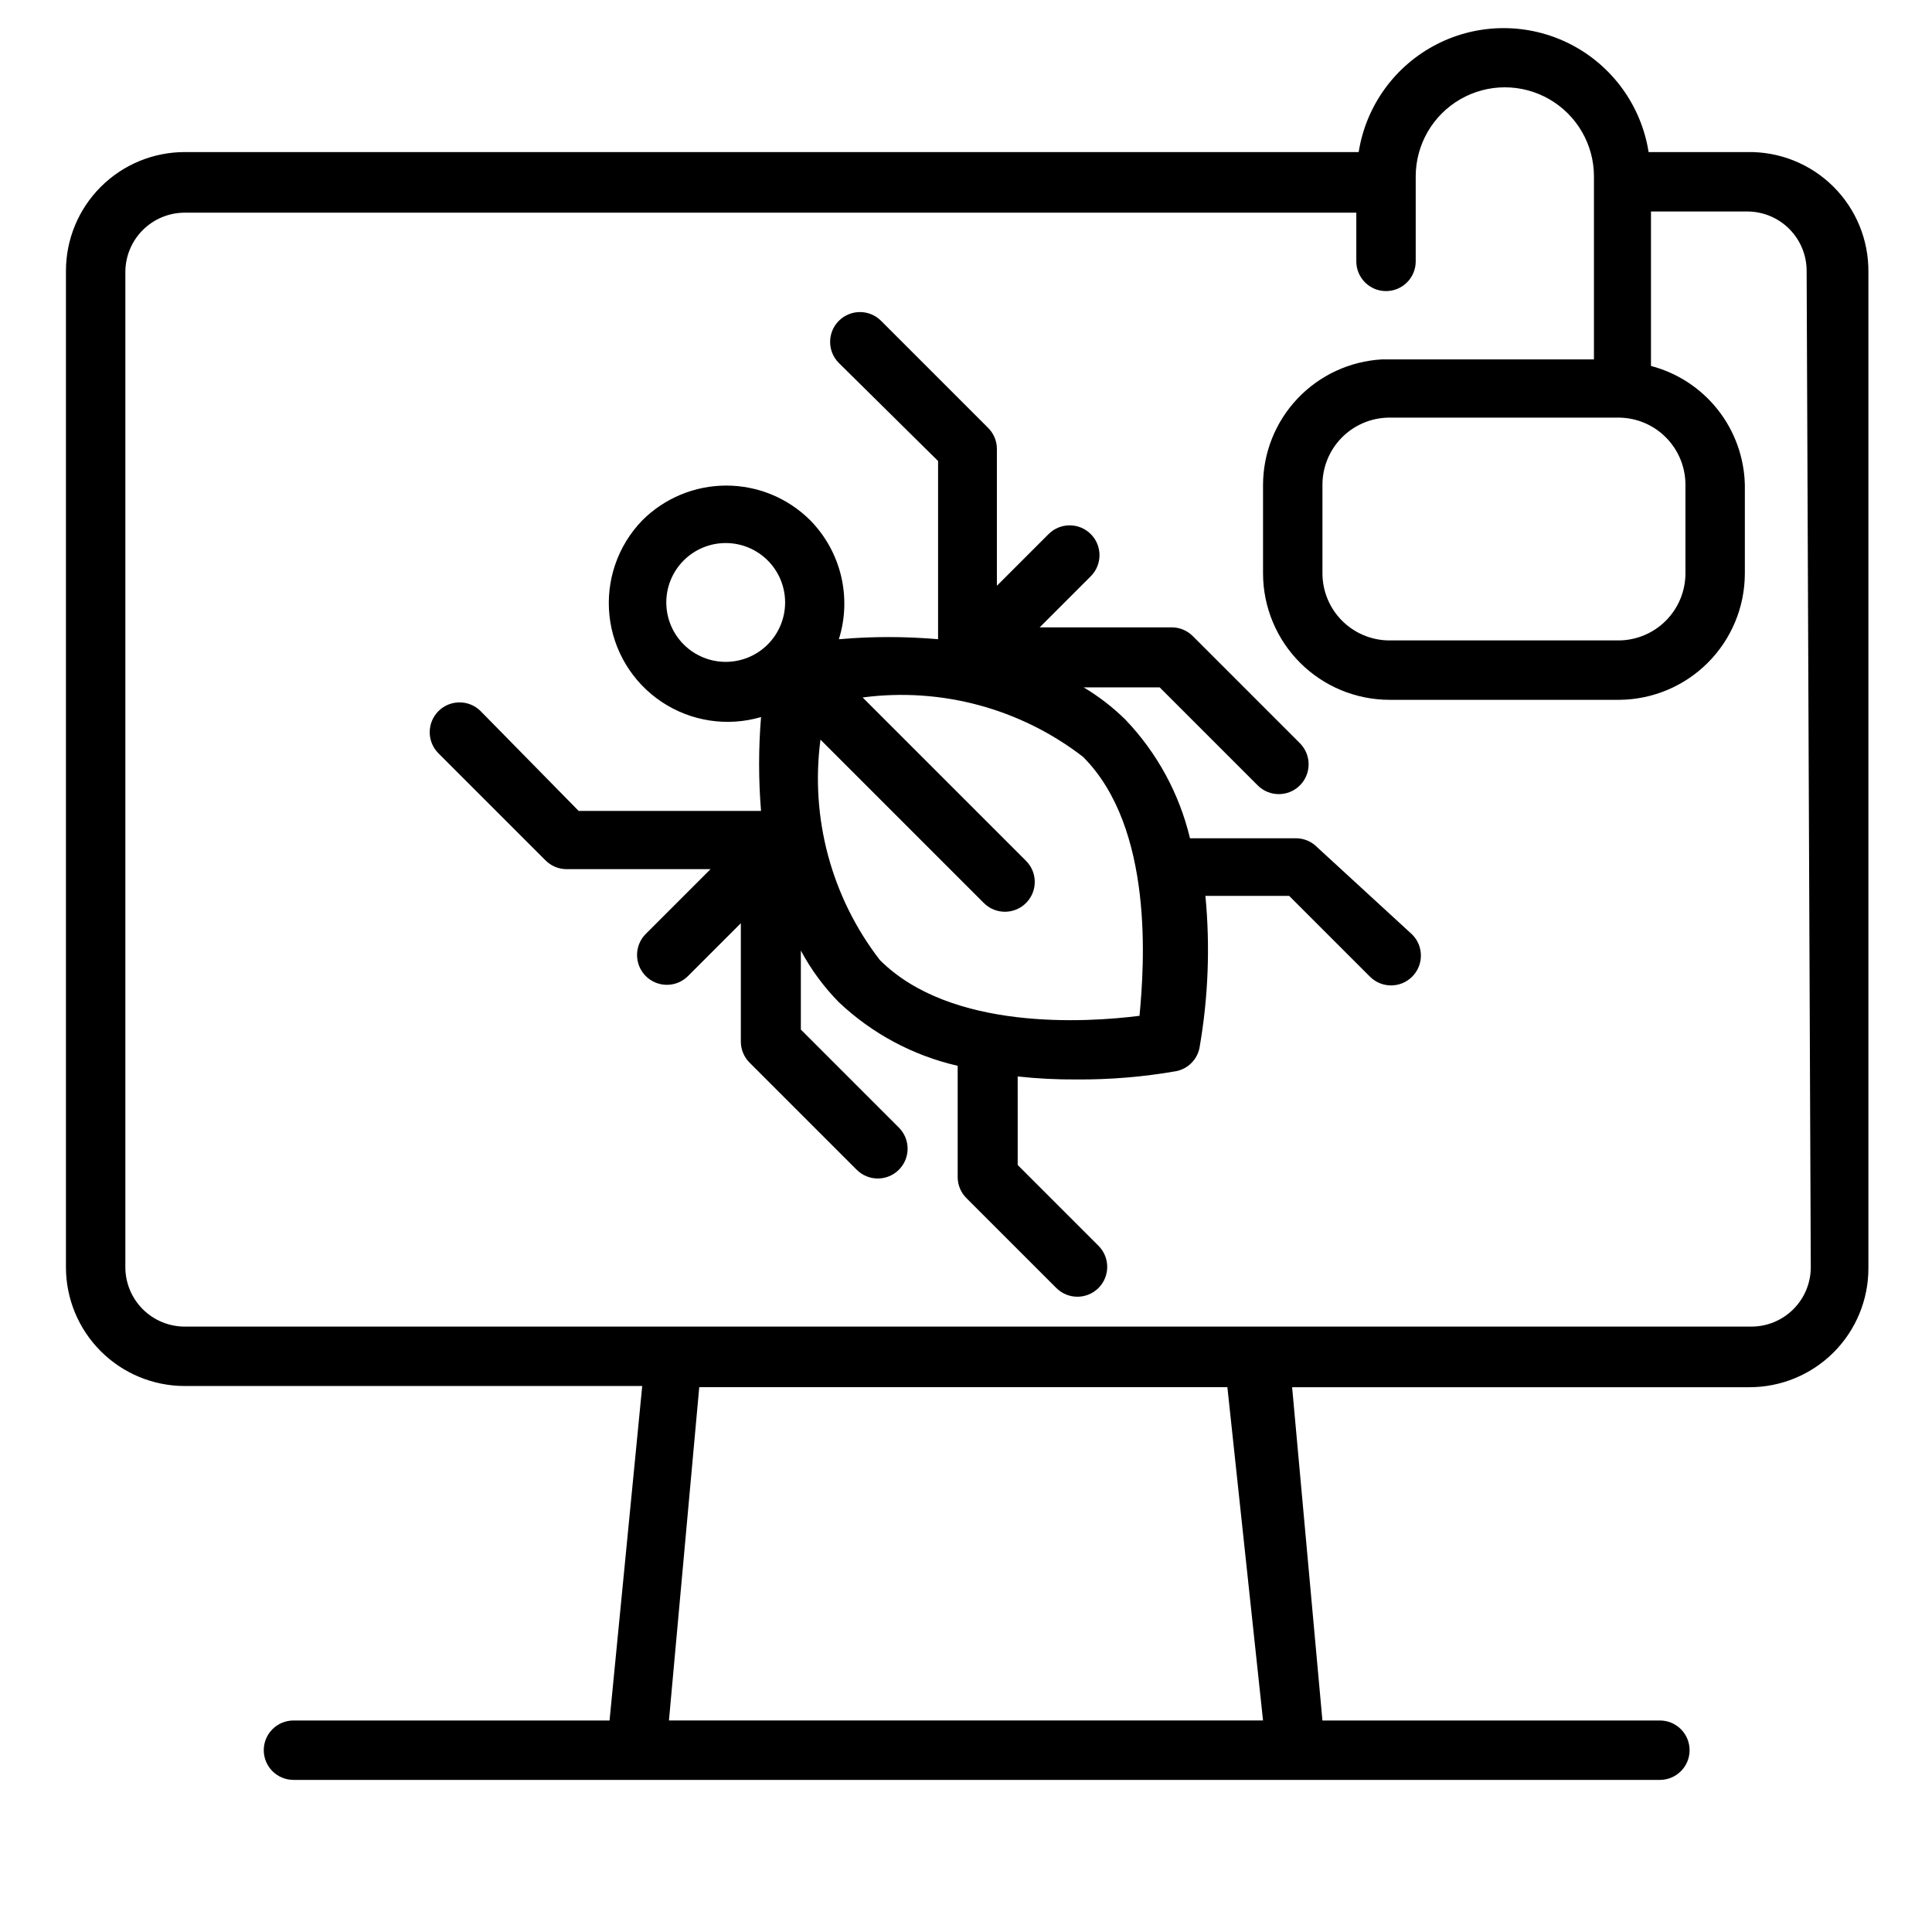
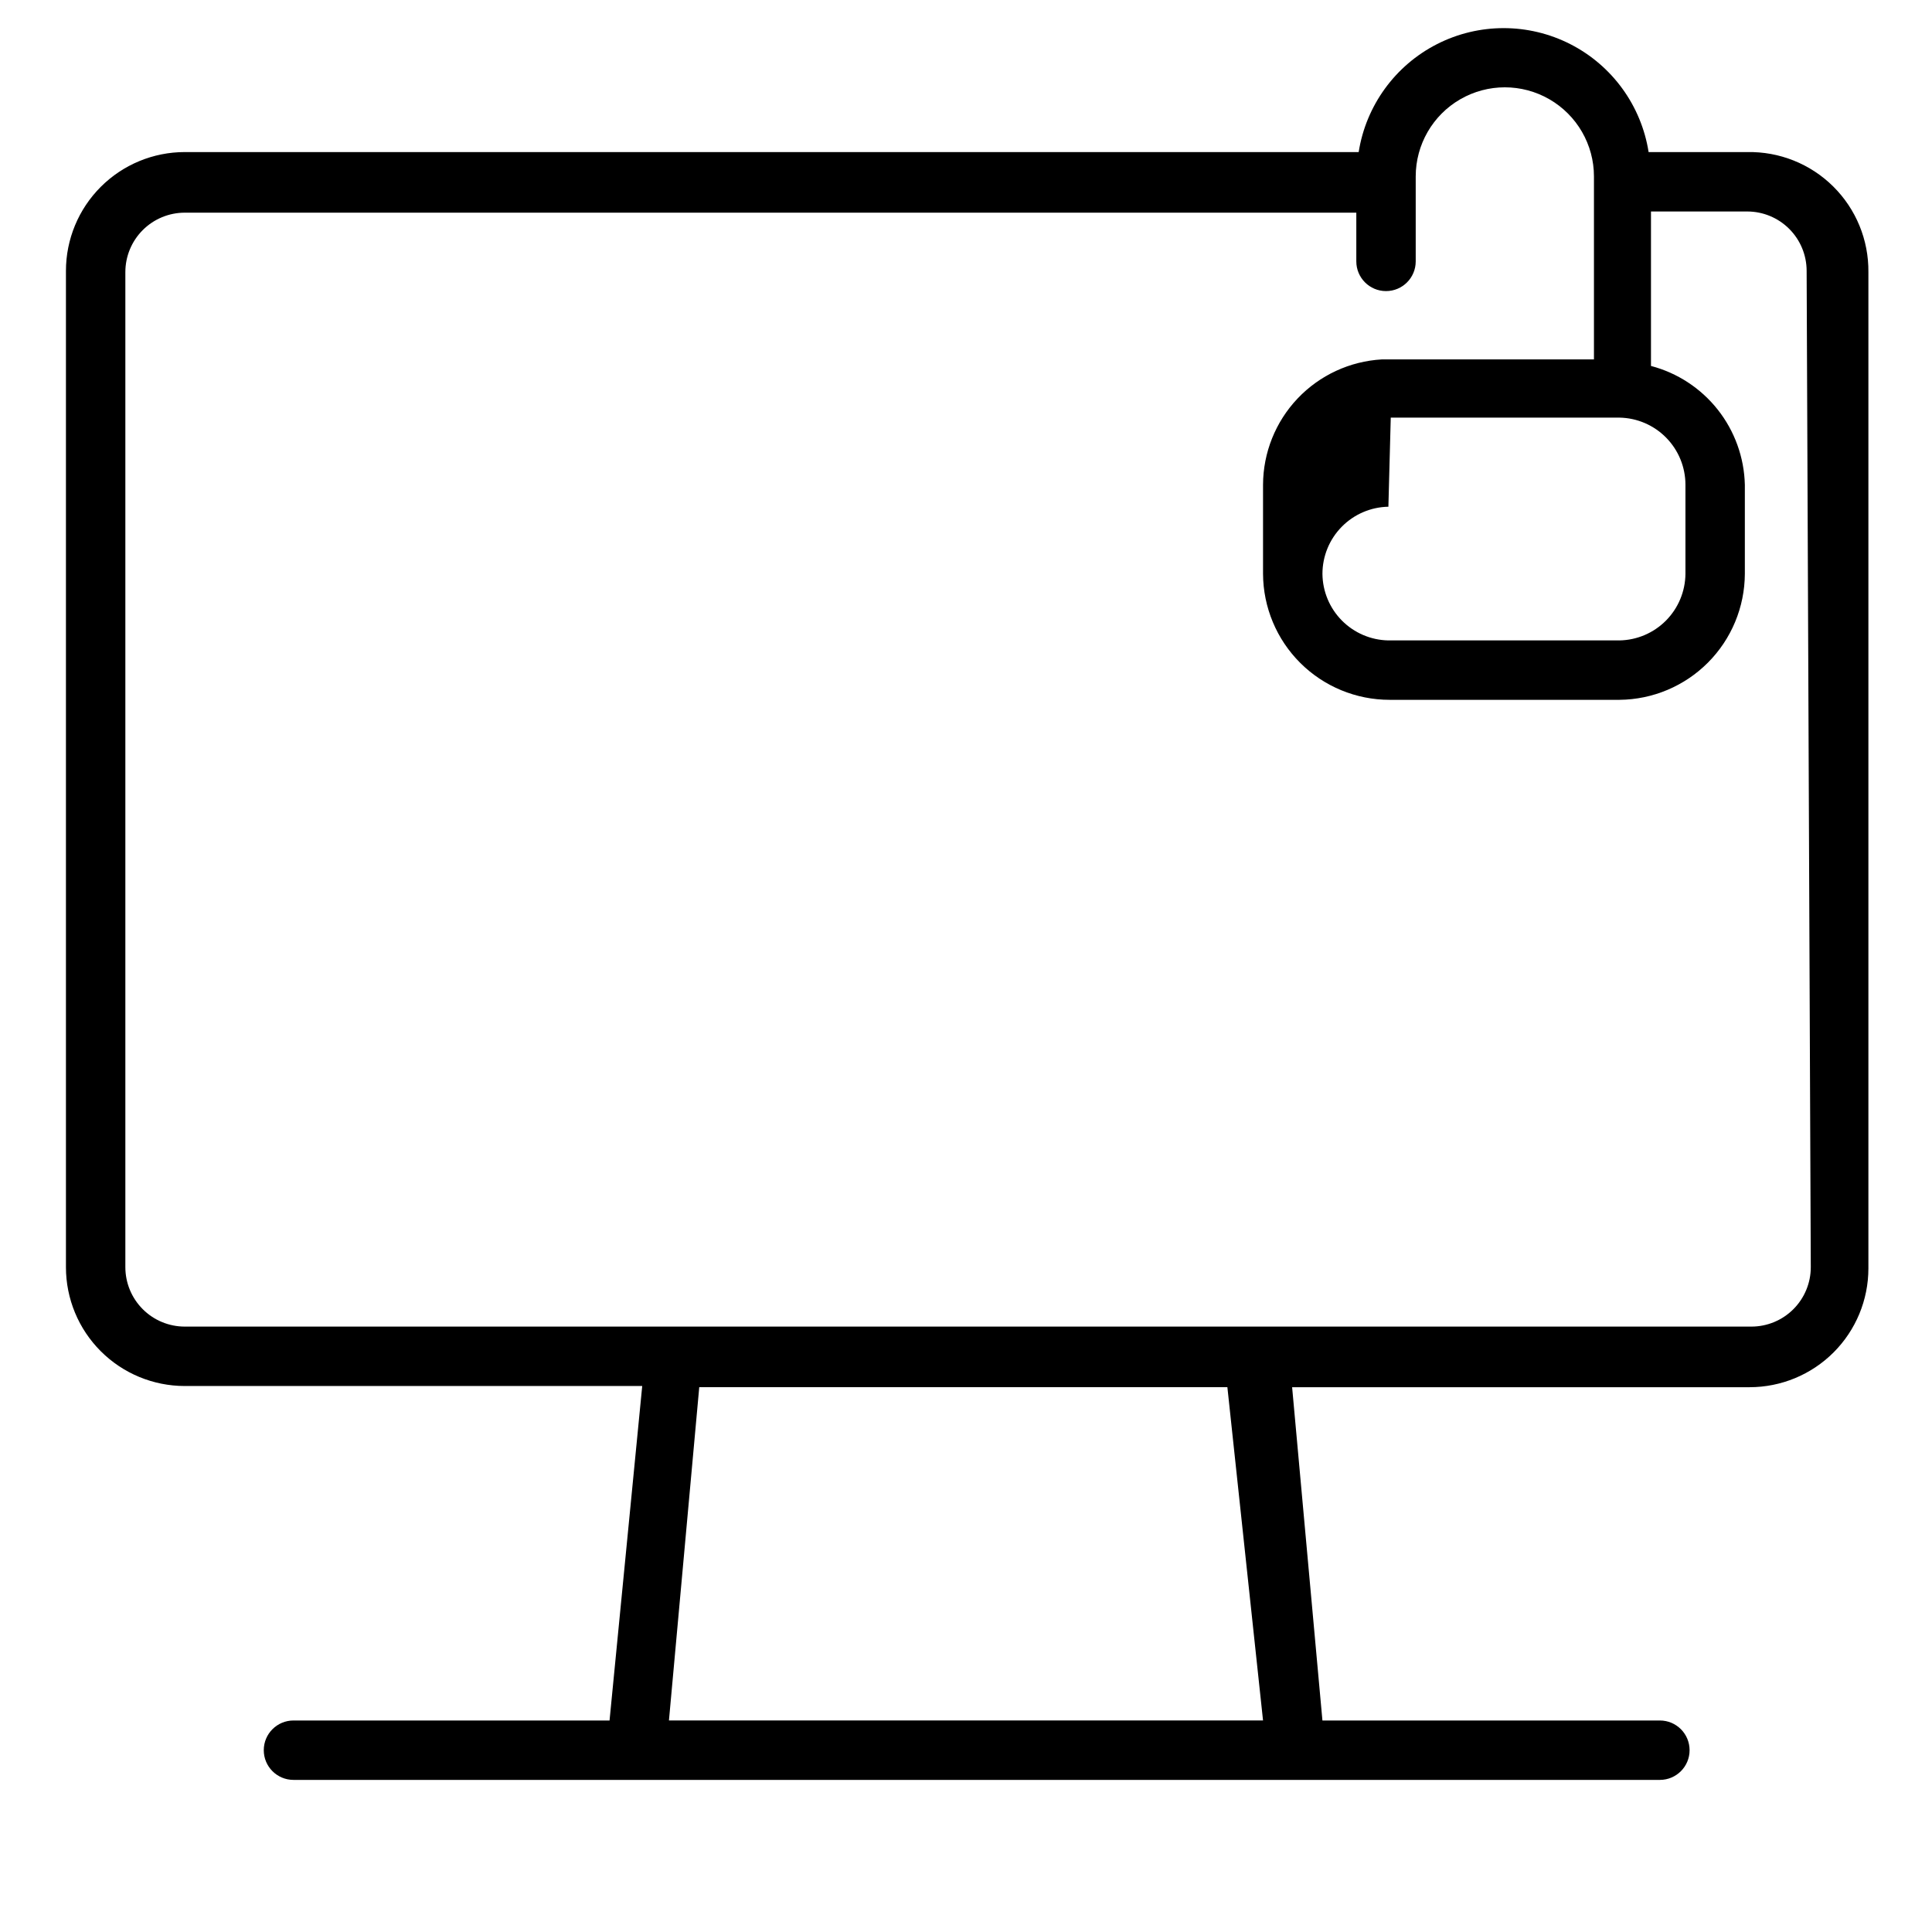
<svg xmlns="http://www.w3.org/2000/svg" fill="#000000" width="800px" height="800px" version="1.1" viewBox="144 144 512 512">
  <g>
-     <path d="m607.03 184.3h-26.133c-1.938-12.305-9.652-22.941-20.75-28.602-11.098-5.66-24.234-5.66-35.332 0s-18.812 16.297-20.75 28.602h-311.1c-8.352 0-16.359 3.316-22.266 9.223s-9.223 13.914-9.223 22.266v264.03c0 8.352 3.316 16.359 9.223 22.266s13.914 9.223 22.266 9.223h121.23l-8.66 88.641h-83.758c-4.348 0-7.875 3.523-7.875 7.871 0 4.348 3.527 7.871 7.875 7.871h362.11c4.348 0 7.871-3.523 7.871-7.871 0-4.348-3.523-7.871-7.871-7.871h-89.43l-8.031-88.324h121.23c8.348 0 16.359-3.32 22.266-9.223 5.902-5.906 9.223-13.914 9.223-22.266v-264.03c0.086-8.516-3.281-16.707-9.332-22.699-6.051-5.992-14.273-9.277-22.789-9.105zm-94.465 70.375h60.617c4.664 0.082 9.109 1.996 12.375 5.32 3.269 3.328 5.102 7.809 5.102 12.473v23.613c-0.043 4.641-1.891 9.078-5.156 12.371-3.262 3.293-7.684 5.184-12.32 5.266h-61.246c-4.637-0.082-9.055-1.973-12.32-5.266-3.266-3.293-5.113-7.731-5.156-12.371v-23.613c0-4.664 1.832-9.145 5.102-12.473 3.269-3.324 7.711-5.238 12.375-5.32zm-33.848 345.27h-157.44l8.031-88.324h139.96zm145.16-120.13c0 4.176-1.66 8.18-4.613 11.133-2.949 2.953-6.957 4.613-11.129 4.613h-415.17c-4.176 0-8.18-1.66-11.133-4.613s-4.613-6.957-4.613-11.133v-263.71c0-4.176 1.66-8.18 4.613-11.133 2.953-2.953 6.957-4.613 11.133-4.613h310.47v12.91c0 4.348 3.523 7.871 7.871 7.871s7.871-3.523 7.871-7.871v-22.512c0-8.438 4.504-16.234 11.809-20.453 7.309-4.219 16.309-4.219 23.617 0 7.305 4.219 11.809 12.016 11.809 20.453v48.488h-56.207c-8.492 0.484-16.484 4.191-22.336 10.363-5.852 6.176-9.125 14.352-9.152 22.859v23.613c0.043 8.867 3.594 17.359 9.879 23.613 6.281 6.254 14.789 9.766 23.656 9.766h60.93c8.812-0.082 17.238-3.629 23.453-9.875 6.219-6.246 9.727-14.691 9.766-23.504v-23.613c-0.172-7.238-2.691-14.223-7.176-19.902-4.488-5.68-10.699-9.746-17.699-11.586v-40.934h25.504c4.176 0 8.18 1.656 11.133 4.609 2.953 2.953 4.613 6.957 4.613 11.133z" />
-     <path d="m493.05 368.51c-1.453-1.484-3.434-2.332-5.512-2.363h-28.18c-2.824-11.832-8.746-22.703-17.164-31.488-3.32-3.262-7.019-6.117-11.02-8.5h20.152l25.977 25.977c3.086 3.086 8.094 3.086 11.18 0 3.086-3.086 3.086-8.09 0-11.18l-28.34-28.34c-1.453-1.48-3.434-2.332-5.512-2.359h-35.109l13.539-13.539h0.004c3.086-3.09 3.086-8.094 0-11.18-3.09-3.086-8.094-3.086-11.18 0l-13.699 13.699v-36.371c-0.027-2.074-0.875-4.055-2.359-5.508l-28.34-28.34c-3.086-3.09-8.09-3.09-11.18 0-3.086 3.086-3.086 8.09 0 11.176l26.293 25.98v47.23c-8.746-0.766-17.543-0.766-26.293 0 1.711-5.441 1.91-11.242 0.582-16.789-1.332-5.547-4.144-10.625-8.137-14.699-5.906-5.914-13.922-9.234-22.277-9.234-8.359 0-16.371 3.32-22.277 9.234-6.492 6.707-9.672 15.949-8.684 25.23 0.984 9.281 6.039 17.645 13.797 22.836 7.758 5.191 17.418 6.672 26.371 4.047-0.68 8.277-0.68 16.598 0 24.875h-48.332l-25.977-26.449c-3.09-3.086-8.094-3.086-11.18 0-3.086 3.086-3.086 8.09 0 11.18l28.34 28.34v-0.004c1.453 1.484 3.434 2.332 5.512 2.363h38.258l-17.16 17.16h-0.004c-3.086 3.086-3.086 8.094 0 11.18 3.09 3.086 8.094 3.086 11.18 0l14.012-14.012v31.488c0.031 2.074 0.879 4.055 2.363 5.508l28.34 28.34c3.086 3.086 8.09 3.086 11.176 0 3.086-3.086 3.086-8.09 0-11.176l-25.977-25.977v-20.941c2.684 5.023 6.078 9.637 10.074 13.695 8.805 8.328 19.68 14.145 31.488 16.848v29.598c0.031 2.078 0.879 4.059 2.363 5.512l23.773 23.773c3.086 3.086 8.09 3.086 11.18 0 3.086-3.086 3.086-8.094 0-11.18l-21.41-21.41-0.004-23.461c5.231 0.562 10.484 0.824 15.746 0.789 8.812 0.051 17.609-0.688 26.293-2.203 3.09-0.633 5.508-3.051 6.137-6.141 2.328-13.305 2.856-26.859 1.574-40.305h22.199l21.41 21.41h0.004c3.086 3.086 8.09 3.086 11.176 0 3.09-3.086 3.09-8.09 0-11.18zm-167.83-53.688c-2.965-2.949-4.637-6.953-4.644-11.137-0.008-4.18 1.645-8.191 4.602-11.152 2.953-2.957 6.961-4.621 11.141-4.621 4.184 0 8.191 1.664 11.145 4.621 2.953 2.961 4.609 6.973 4.602 11.152-0.008 4.184-1.68 8.188-4.644 11.137-2.949 2.93-6.941 4.578-11.102 4.578-4.156 0-8.148-1.648-11.098-4.578zm120.6 98.398c-13.699 1.73-49.75 4.094-68.645-14.801v0.004c-12.816-16.598-18.484-37.621-15.742-58.41l43.297 43.297v-0.004c3.086 3.09 8.09 3.09 11.176 0 3.09-3.086 3.09-8.09 0-11.176l-43.297-43.297h0.004c20.789-2.742 41.812 2.926 58.41 15.742 18.891 18.895 16.215 55.422 14.957 68.645z" />
+     <path d="m607.03 184.3h-26.133c-1.938-12.305-9.652-22.941-20.75-28.602-11.098-5.66-24.234-5.66-35.332 0s-18.812 16.297-20.75 28.602h-311.1c-8.352 0-16.359 3.316-22.266 9.223s-9.223 13.914-9.223 22.266v264.03c0 8.352 3.316 16.359 9.223 22.266s13.914 9.223 22.266 9.223h121.23l-8.66 88.641h-83.758c-4.348 0-7.875 3.523-7.875 7.871 0 4.348 3.527 7.871 7.875 7.871h362.11c4.348 0 7.871-3.523 7.871-7.871 0-4.348-3.523-7.871-7.871-7.871h-89.43l-8.031-88.324h121.23c8.348 0 16.359-3.32 22.266-9.223 5.902-5.906 9.223-13.914 9.223-22.266v-264.03c0.086-8.516-3.281-16.707-9.332-22.699-6.051-5.992-14.273-9.277-22.789-9.105zm-94.465 70.375h60.617c4.664 0.082 9.109 1.996 12.375 5.32 3.269 3.328 5.102 7.809 5.102 12.473v23.613c-0.043 4.641-1.891 9.078-5.156 12.371-3.262 3.293-7.684 5.184-12.32 5.266h-61.246c-4.637-0.082-9.055-1.973-12.32-5.266-3.266-3.293-5.113-7.731-5.156-12.371c0-4.664 1.832-9.145 5.102-12.473 3.269-3.324 7.711-5.238 12.375-5.32zm-33.848 345.27h-157.44l8.031-88.324h139.96zm145.16-120.13c0 4.176-1.66 8.18-4.613 11.133-2.949 2.953-6.957 4.613-11.129 4.613h-415.17c-4.176 0-8.18-1.66-11.133-4.613s-4.613-6.957-4.613-11.133v-263.71c0-4.176 1.66-8.18 4.613-11.133 2.953-2.953 6.957-4.613 11.133-4.613h310.47v12.91c0 4.348 3.523 7.871 7.871 7.871s7.871-3.523 7.871-7.871v-22.512c0-8.438 4.504-16.234 11.809-20.453 7.309-4.219 16.309-4.219 23.617 0 7.305 4.219 11.809 12.016 11.809 20.453v48.488h-56.207c-8.492 0.484-16.484 4.191-22.336 10.363-5.852 6.176-9.125 14.352-9.152 22.859v23.613c0.043 8.867 3.594 17.359 9.879 23.613 6.281 6.254 14.789 9.766 23.656 9.766h60.93c8.812-0.082 17.238-3.629 23.453-9.875 6.219-6.246 9.727-14.691 9.766-23.504v-23.613c-0.172-7.238-2.691-14.223-7.176-19.902-4.488-5.68-10.699-9.746-17.699-11.586v-40.934h25.504c4.176 0 8.18 1.656 11.133 4.609 2.953 2.953 4.613 6.957 4.613 11.133z" />
  </g>
</svg>